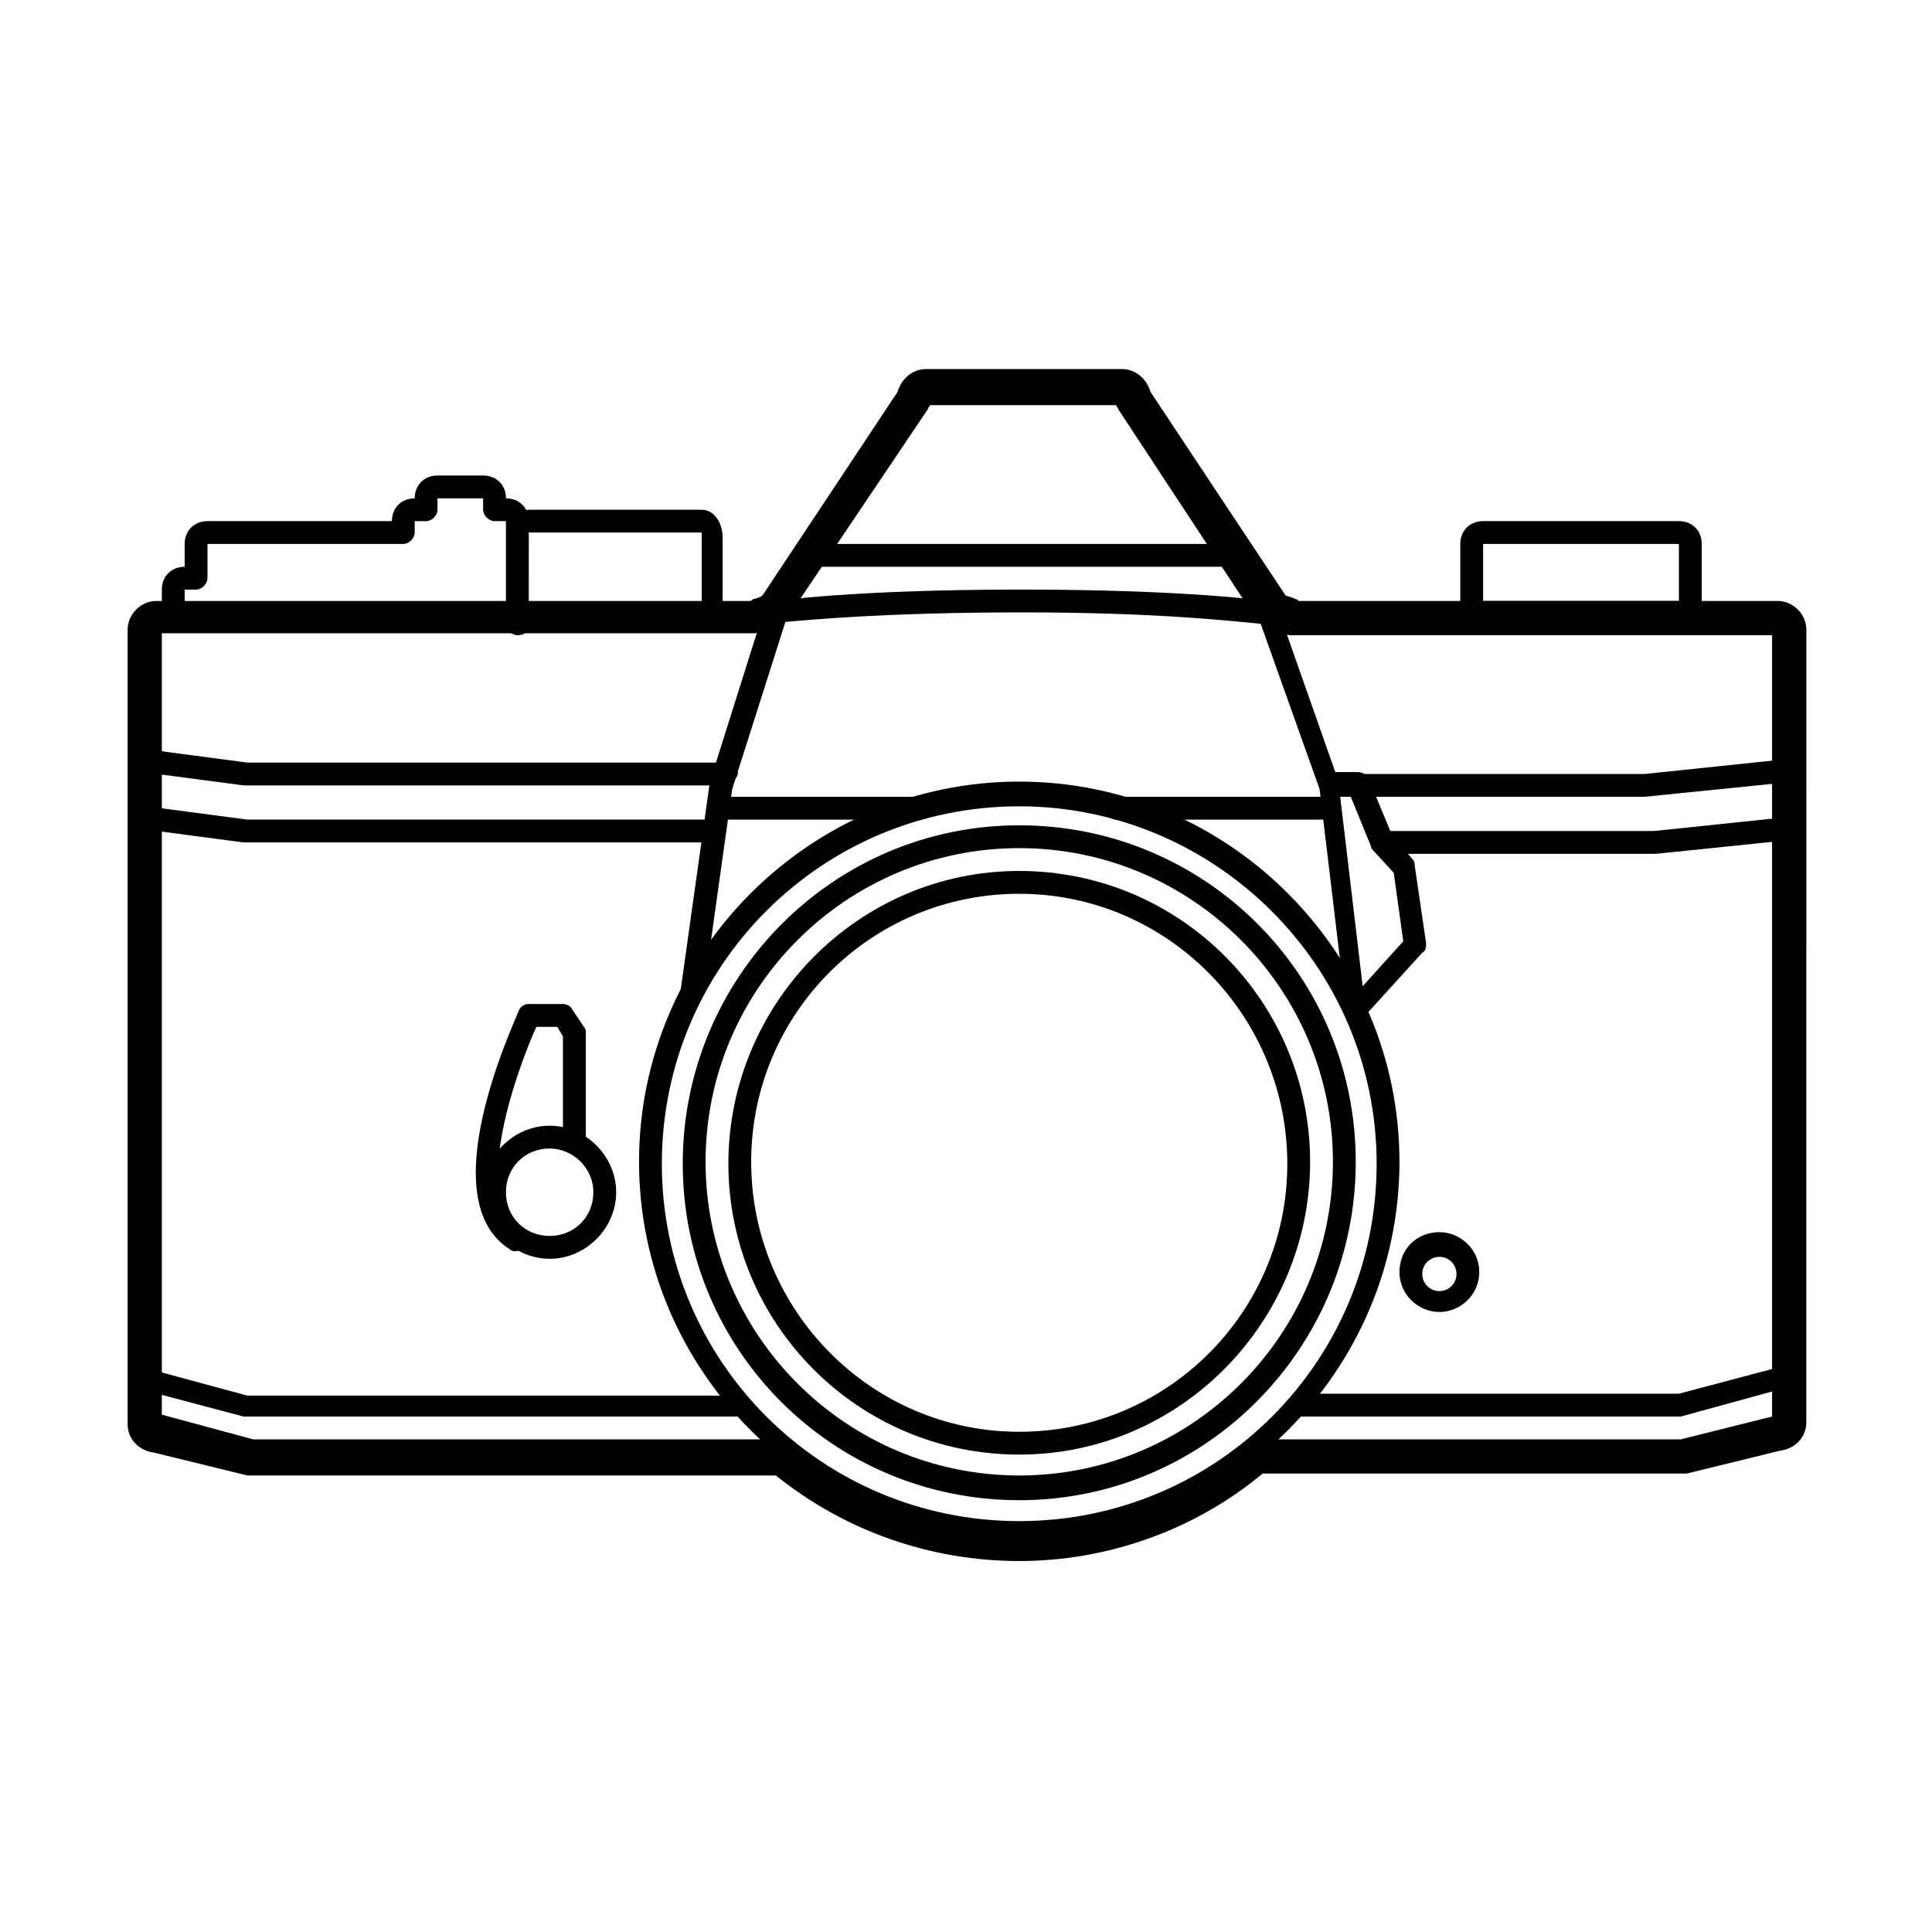
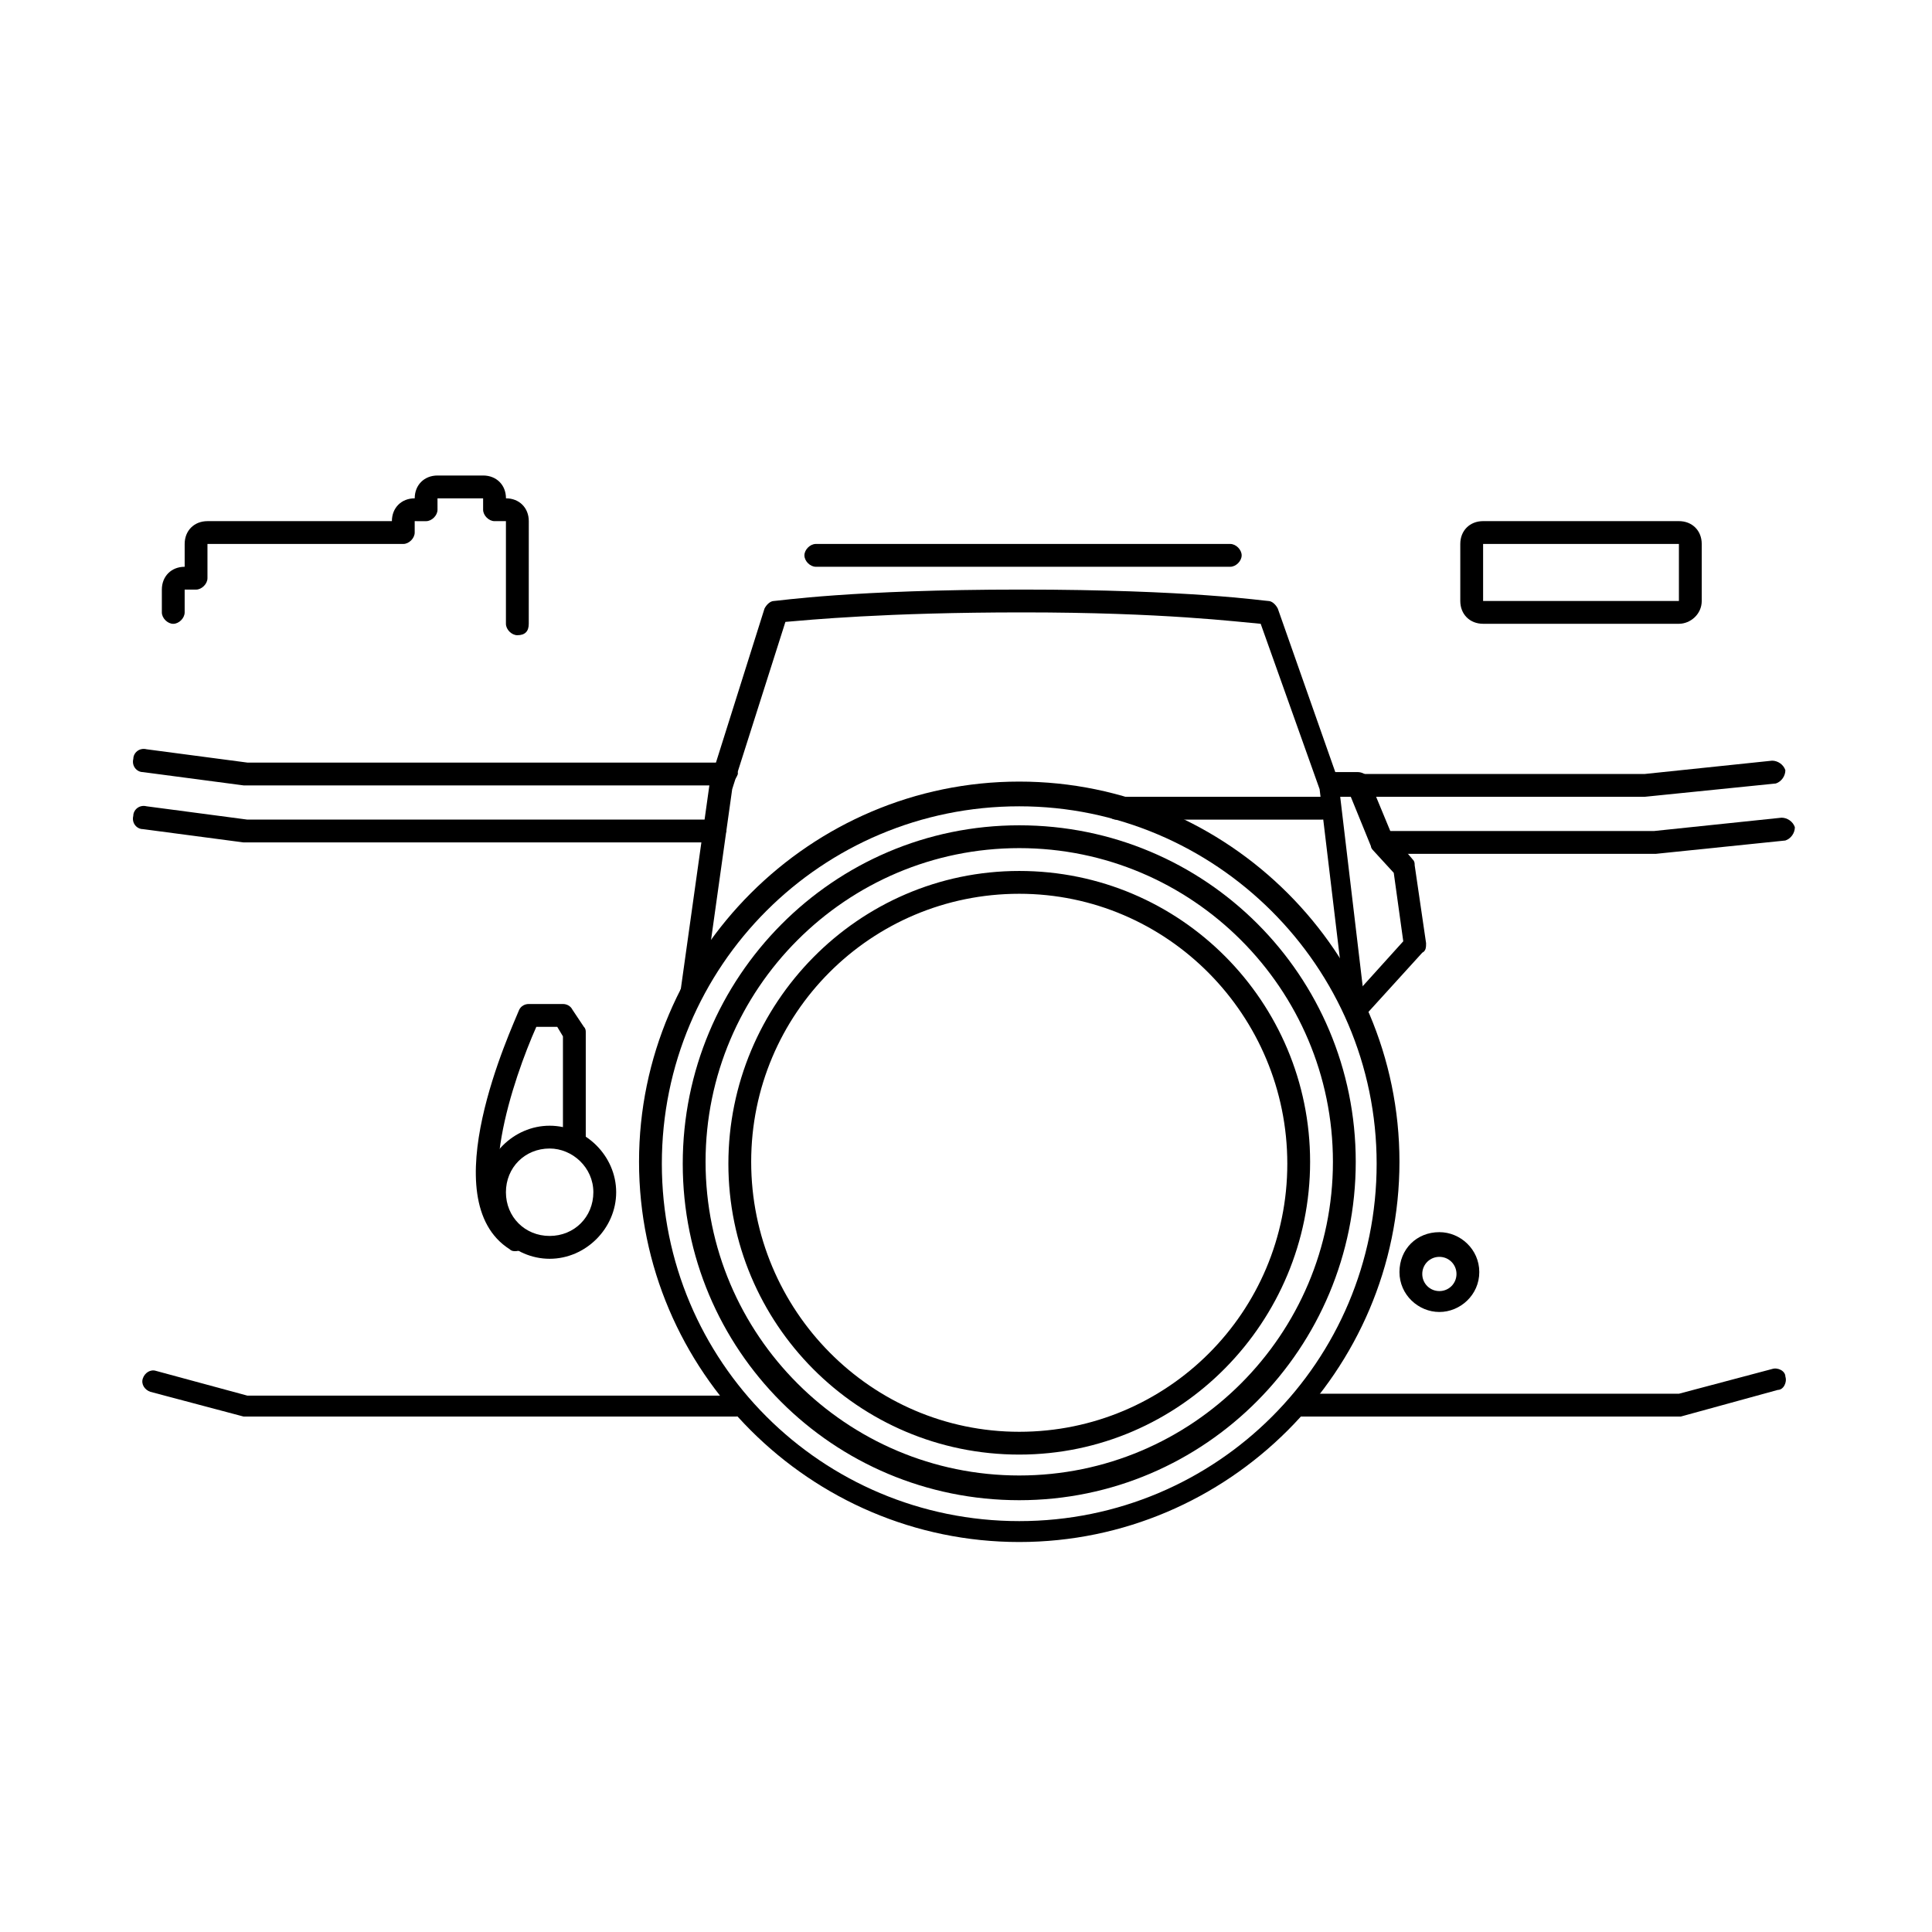
<svg xmlns="http://www.w3.org/2000/svg" fill="#000000" width="800px" height="800px" version="1.1" viewBox="144 144 512 512">
  <g>
    <path d="m414.11 552.65c-55.418 0-100.76-45.344-100.76-100.76s45.344-100.76 100.76-100.76 100.76 45.344 100.76 100.76-45.344 100.76-100.76 100.76zm0-194.97c-52.395 0-94.715 42.32-94.715 94.715s42.32 94.715 94.715 94.715 94.715-42.32 94.715-94.715-42.824-94.715-94.715-94.715z" />
    <path d="m414.11 541.57c-49.375 0-89.176-39.801-89.176-89.176s39.801-89.68 89.176-89.68 89.176 39.801 89.176 89.176-39.805 89.68-89.176 89.68zm0-172.81c-45.848 0-83.129 37.281-83.129 83.129s37.281 83.129 83.129 83.129c45.848 0 83.129-37.281 83.129-83.129s-37.281-83.129-83.129-83.129z" />
    <path d="m339.04 519.4h-130.49l-24.688-6.551c-1.512-0.504-2.519-2.016-2.016-3.527s2.016-2.519 3.527-2.016l24.184 6.551h129.98c1.512 0 3.023 1.512 3.023 3.023-0.508 1.512-2.016 2.519-3.527 2.519z" />
    <path d="m589.43 519.4h-100.76c-1.512 0-3.023-1.512-3.023-3.023 0-1.512 1.512-3.023 3.023-3.023h100.26l24.688-6.551c1.512-0.504 3.527 0.504 3.527 2.016 0.504 1.512-0.504 3.527-2.016 3.527z" />
-     <path d="m414.11 557.69c-23.68 0-46.352-8.062-64.488-22.672h-139.05-1.008l-24.688-6.047c-4.031-0.504-7.055-3.527-7.055-7.559l0.004-210.59c0-4.031 3.527-7.559 7.559-7.559h157.19c0.504 0 0.504 0 1.008-0.504 0.504 0 2.016-0.504 2.519-1.008l35.77-53.906c1.008-3.527 4.031-6.047 7.559-6.047h51.891c3.527 0 6.551 2.519 7.559 6.047l35.77 53.906c1.008 0.504 2.016 0.504 2.519 1.008 0.504 0 0.504 0 1.008 0.504h126.96c4.031 0 7.559 3.527 7.559 7.559l-0.004 210.09c0 4.031-3.023 7.055-7.055 7.559l-24.688 6.047h-1.008l-111.34-0.004c-18.137 15.113-41.312 23.176-64.488 23.176zm-203.04-32.246h140.06c1.008 0 2.016 0.504 3.023 1.008 16.625 14.105 37.785 21.664 59.953 21.664s43.328-7.559 59.953-21.664c1.008-0.504 2.016-1.008 3.023-1.008h112.35l24.184-6.047v-207.06h-126.96c-1.008 0-1.512 0-2.519-0.504-3.023-1.008-7.055-2.016-8.062-5.039l-35.766-54.41c0-0.504-0.504-0.504-0.504-1.008h-49.375c0 0.504-0.504 0.504-0.504 1.008l-36.273 53.906c-1.008 3.023-5.039 4.031-8.062 5.039-0.504 0.504-1.512 0.504-2.519 0.504h-156.18v207.07z" />
    <path d="m470.03 294.2h-109.83c-1.512 0-3.023-1.512-3.023-3.023s1.512-3.023 3.023-3.023h109.83c1.512 0 3.023 1.512 3.023 3.023-0.004 1.512-1.516 3.023-3.027 3.023z" />
    <path d="m503.79 414.61c-1.512 0-3.023-1.008-3.023-2.519l-7.055-58.945-15.617-43.832c-6.047-0.504-25.695-3.023-62.977-3.023-36.777 0-56.93 2.016-62.977 2.519l-14.105 44.336-7.559 53.906c0 1.512-2.016 3.023-3.527 2.519-1.512 0-3.023-2.016-2.519-3.527l7.559-53.906v-0.504l14.609-46.352c0.504-1.008 1.512-2.016 2.519-2.016 1.008 0 20.656-3.023 65.496-3.023s64.488 3.023 65.496 3.023c1.008 0 2.016 1.008 2.519 2.016l16.121 45.848v0.504l7.055 59.449c1.004 1.512-0.004 3.023-2.016 3.527z" />
    <path d="m280.59 475.57c-0.504 0-1.008 0-1.512-0.504-20.656-13.098 0.504-58.441 2.519-63.48 0.504-1.008 1.512-1.512 2.519-1.512h9.07c1.008 0 2.016 0.504 2.519 1.512l3.023 4.535c0.504 0.504 0.504 1.008 0.504 1.512v28.719c0 1.512-1.512 3.023-3.023 3.023-1.512 0-3.023-1.512-3.023-3.023v-27.711l-1.512-2.519h-5.543c-6.047 13.602-17.129 45.848-4.031 53.906 1.512 1.008 2.016 3.023 1.008 4.031-0.504 1.008-1.512 1.512-2.519 1.512z" />
    <path d="m525.45 491.69c-5.543 0-10.578-4.535-10.578-10.578 0-6.047 4.535-10.578 10.578-10.578 5.543 0 10.578 4.535 10.578 10.578 0.004 6.043-5.035 10.578-10.578 10.578zm0-14.609c-2.519 0-4.535 2.016-4.535 4.535 0 2.519 2.016 4.535 4.535 4.535 2.519 0 4.535-2.016 4.535-4.535 0-2.519-2.016-4.535-4.535-4.535z" />
    <path d="m588.93 309.31h-51.891c-3.527 0-6.047-2.519-6.047-6.047v-15.113c0-3.527 2.519-6.047 6.047-6.047h51.891c3.527 0 6.047 2.519 6.047 6.047v15.113c0 3.527-3.023 6.047-6.047 6.047zm-51.891-21.16v15.113h51.891v-15.113z" />
    <path d="m281.1 312.34c-1.512 0-3.023-1.512-3.023-3.023v-27.207h-3.023c-1.512 0-3.023-1.512-3.023-3.023v-3.023h-12.09l0.004 3.027c0 1.512-1.512 3.023-3.023 3.023l-3.023-0.004v3.023c0 1.512-1.512 3.023-3.023 3.023h-51.895v9.07c0 1.512-1.512 3.023-3.023 3.023h-3.019v6.047c0 1.512-1.512 3.023-3.023 3.023-1.512 0-3.023-1.512-3.023-3.023v-6.047c0-3.527 2.519-6.047 6.047-6.047v-6.047c0-3.527 2.519-6.047 6.047-6.047h48.871c0-3.527 2.519-6.047 6.047-6.047 0-3.527 2.519-6.047 6.047-6.047h12.09c3.527 0 6.047 2.519 6.047 6.047 3.527 0 6.047 2.519 6.047 6.047l-0.008 27.207c0 2.016-1.008 3.023-3.023 3.023z" />
-     <path d="m332.99 309.31c-1.512 0-3.023-1.512-3.023-3.023v-20.152-1.008h-45.344c-1.512 0-3.023-1.512-3.023-3.023s1.008-3.019 2.519-3.019h45.848c3.023 0 5.543 3.023 5.543 7.559v20.152c0.504 1.004-1.008 2.516-2.519 2.516z" />
    <path d="m336.02 352.14h-126.96-0.504l-26.703-3.527c-1.512 0-3.023-1.512-2.519-3.527 0-1.512 1.512-3.023 3.527-2.519l26.703 3.527h126.96c1.512 0 3.023 1.512 3.023 3.023-0.504 1.512-2.016 3.023-3.527 3.023z" />
    <path d="m332.99 367.25h-123.94-0.504l-26.703-3.527c-1.512 0-3.023-1.512-2.519-3.527 0-1.512 1.512-3.023 3.527-2.519l26.703 3.527h123.94c1.512 0 3.023 1.512 3.023 3.023-0.504 1.512-2.016 3.023-3.527 3.023z" />
    <path d="m579.86 355.16h-82.625c-1.512 0-3.023-1.512-3.023-3.023s1.512-3.023 3.023-3.023h82.625l33.754-3.527c1.512 0 3.023 1.008 3.527 2.519 0 1.512-1.008 3.023-2.519 3.527l-34.762 3.527c0.504 0 0.504 0 0 0z" />
    <path d="m582.88 370.27h-70.535c-1.512 0-3.023-1.512-3.023-3.023s1.512-3.023 3.023-3.023h70.031l33.754-3.527c1.512 0 3.023 1.008 3.527 2.519 0 1.512-1.008 3.023-2.519 3.527l-34.258 3.527c0.504 0 0.504 0 0 0z" />
    <path d="m503.79 414.61c-0.504 0-1.512-0.504-2.016-1.008-1.008-1.008-1.512-3.023 0-4.535l14.105-15.617-2.519-18.137-5.543-6.047s-0.504-0.504-0.504-1.008l-5.543-13.602h-4.031c-1.512 0-3.023-1.512-3.023-3.023 0-1.512 1.512-3.023 3.023-3.023h6.047c1.008 0 2.519 0.504 3.023 2.016l6.047 14.609 5.543 6.551c0.504 0.504 0.504 1.008 0.504 1.512l3.023 20.656c0 1.008 0 2.016-1.008 2.519l-15.113 16.625c-0.508 1.008-1.516 1.512-2.016 1.512z" />
    <path d="m414.11 529.48c-42.824 0-77.082-34.762-77.082-77.082 0-42.32 34.258-77.586 77.082-77.586s77.082 34.762 77.082 77.082-34.258 77.586-77.082 77.586zm0-148.62c-39.297 0-71.039 31.738-71.039 71.039 0 39.293 31.742 71.539 71.039 71.539s71.039-31.738 71.039-71.039c-0.004-39.297-31.742-71.539-71.039-71.539z" />
-     <path d="m387.91 361.21h-51.891c-1.512 0-3.023-1.512-3.023-3.023 0-1.512 1.512-3.023 3.023-3.023h51.891c1.512 0 3.023 1.512 3.023 3.023 0 1.512-1.512 3.023-3.023 3.023z" />
    <path d="m494.21 361.21h-54.41c-1.512 0-3.023-1.512-3.023-3.023 0-1.512 1.512-3.023 3.023-3.023h54.914c1.512 0 3.023 1.512 3.023 3.023 0 1.512-1.512 3.023-3.527 3.023z" />
    <path d="m289.66 477.59c-9.574 0-17.633-8.062-17.633-17.633 0-9.574 8.062-17.633 17.633-17.633 9.574 0 17.633 8.062 17.633 17.633s-8.059 17.633-17.633 17.633zm0-29.223c-6.551 0-11.586 5.039-11.586 11.586 0 6.551 5.039 11.586 11.586 11.586 6.551 0 11.586-5.039 11.586-11.586s-5.539-11.586-11.586-11.586z" />
  </g>
</svg>